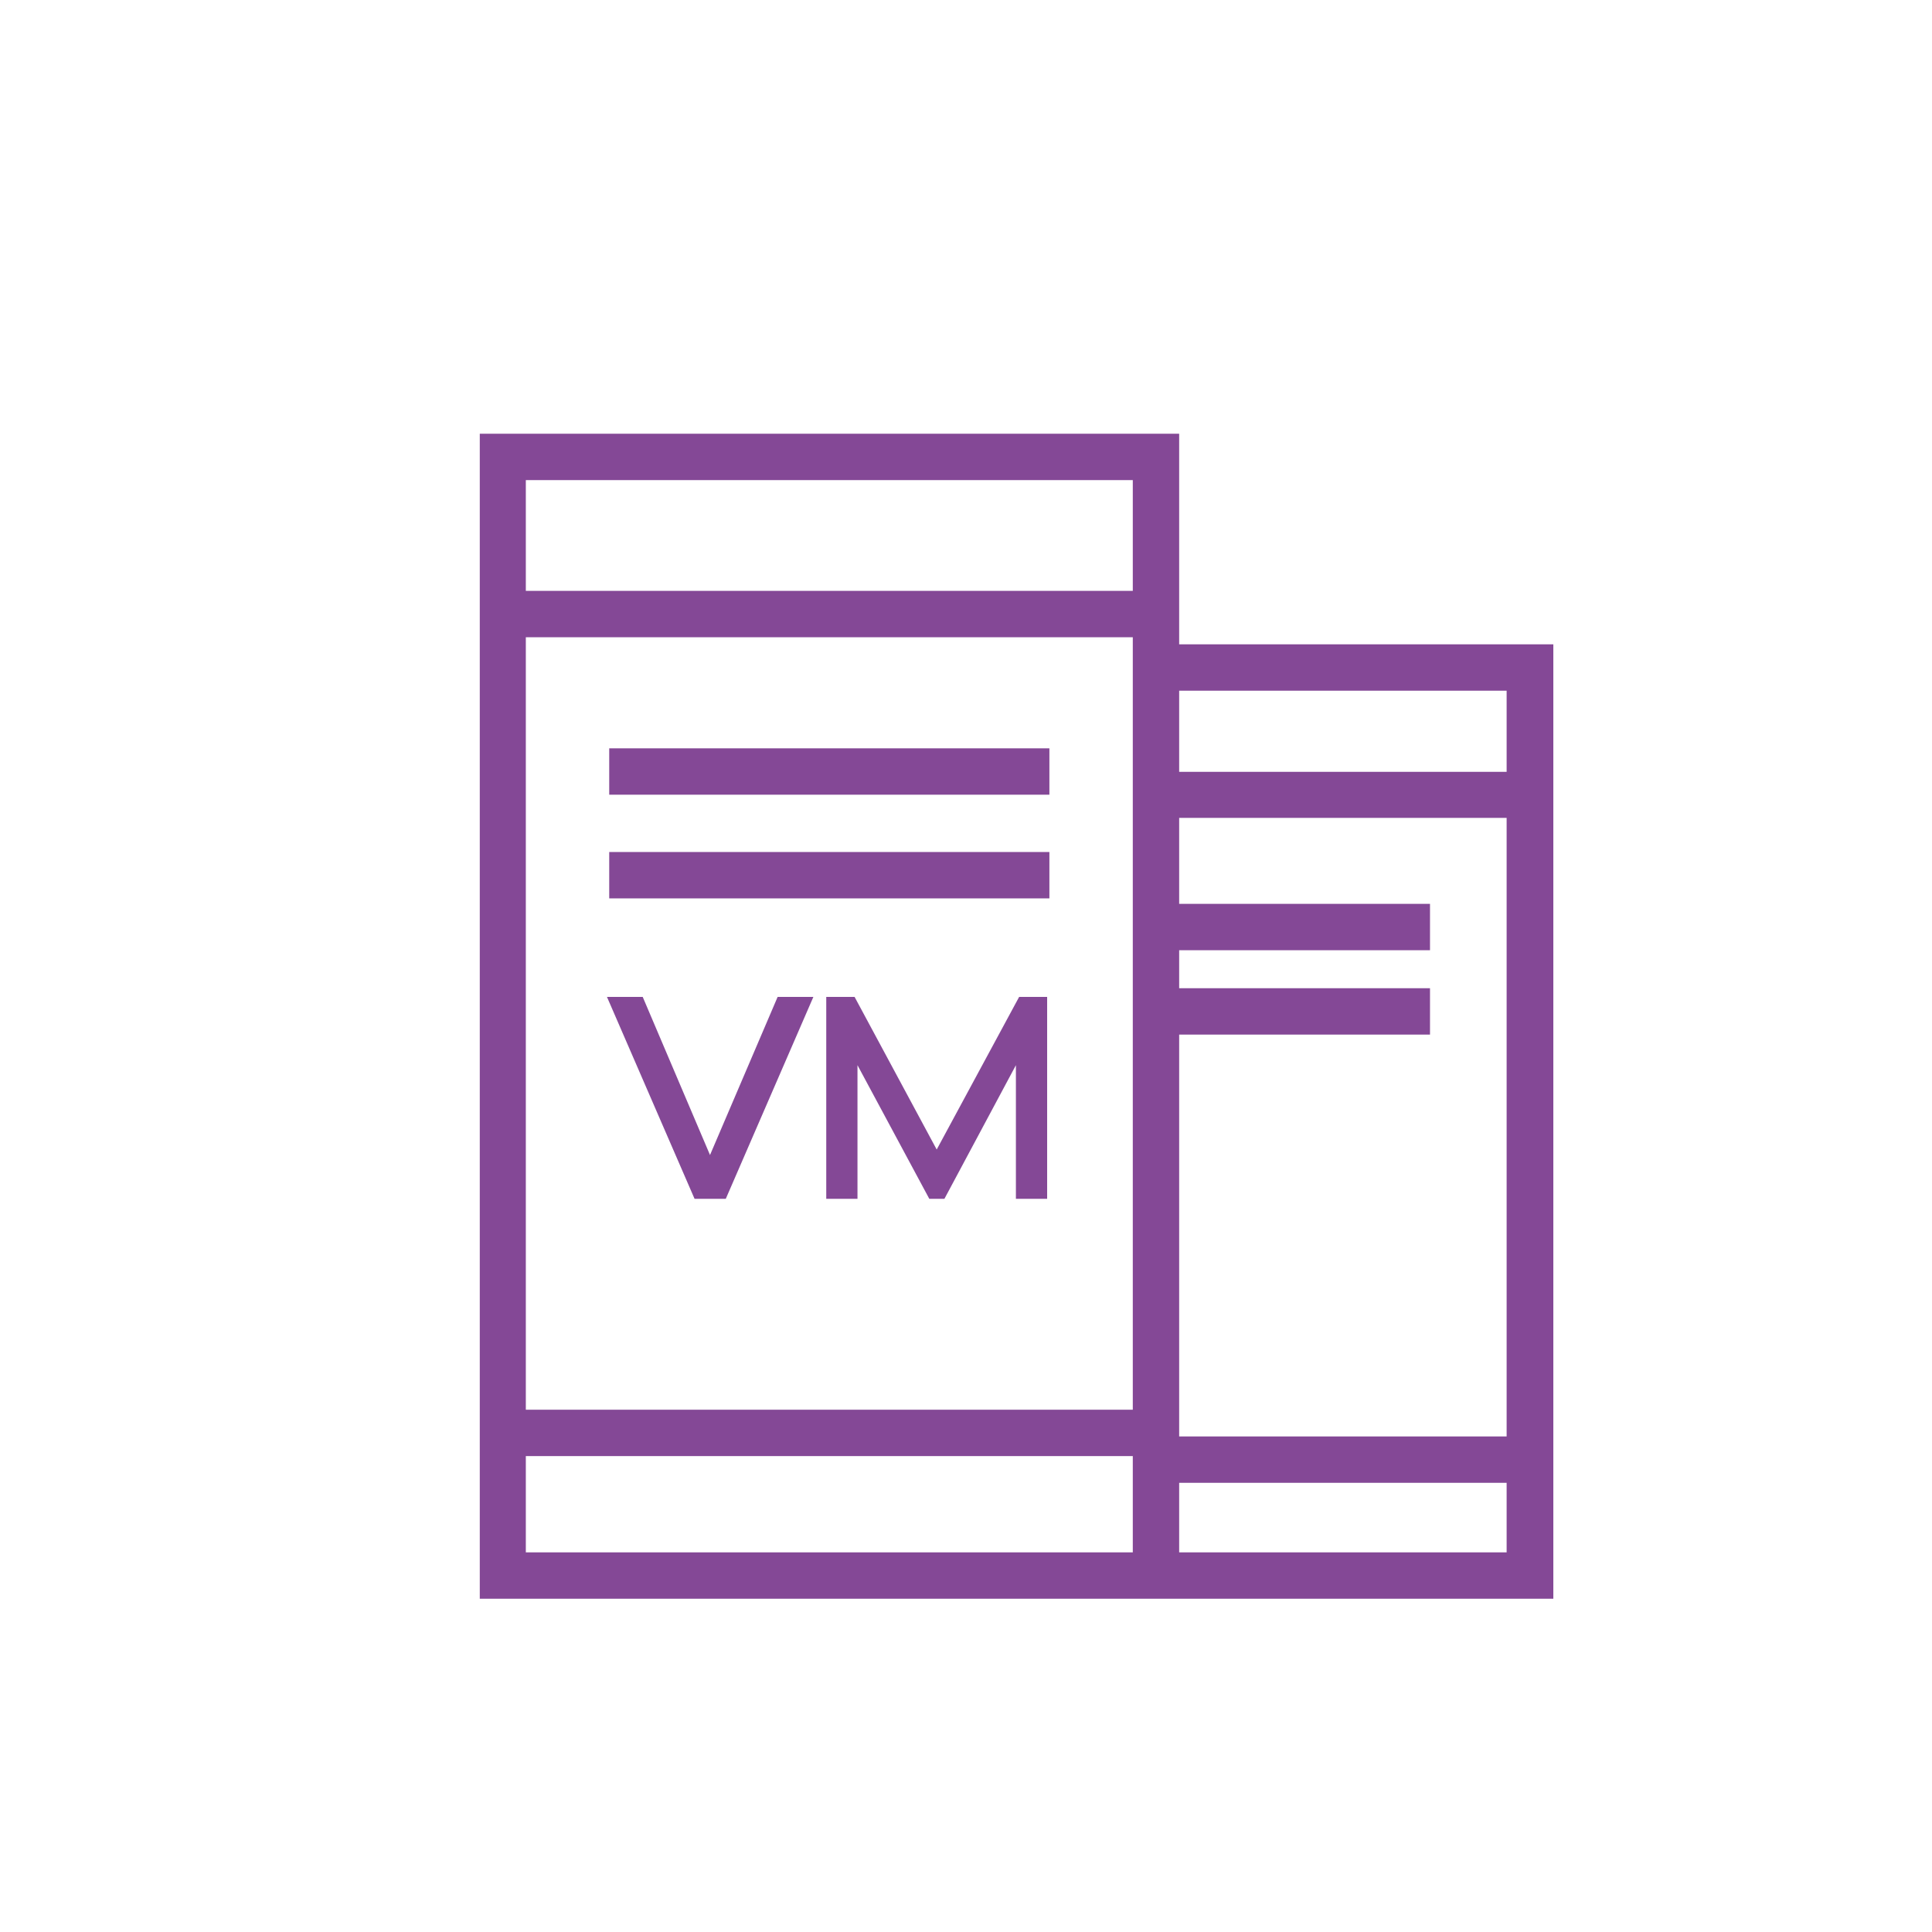
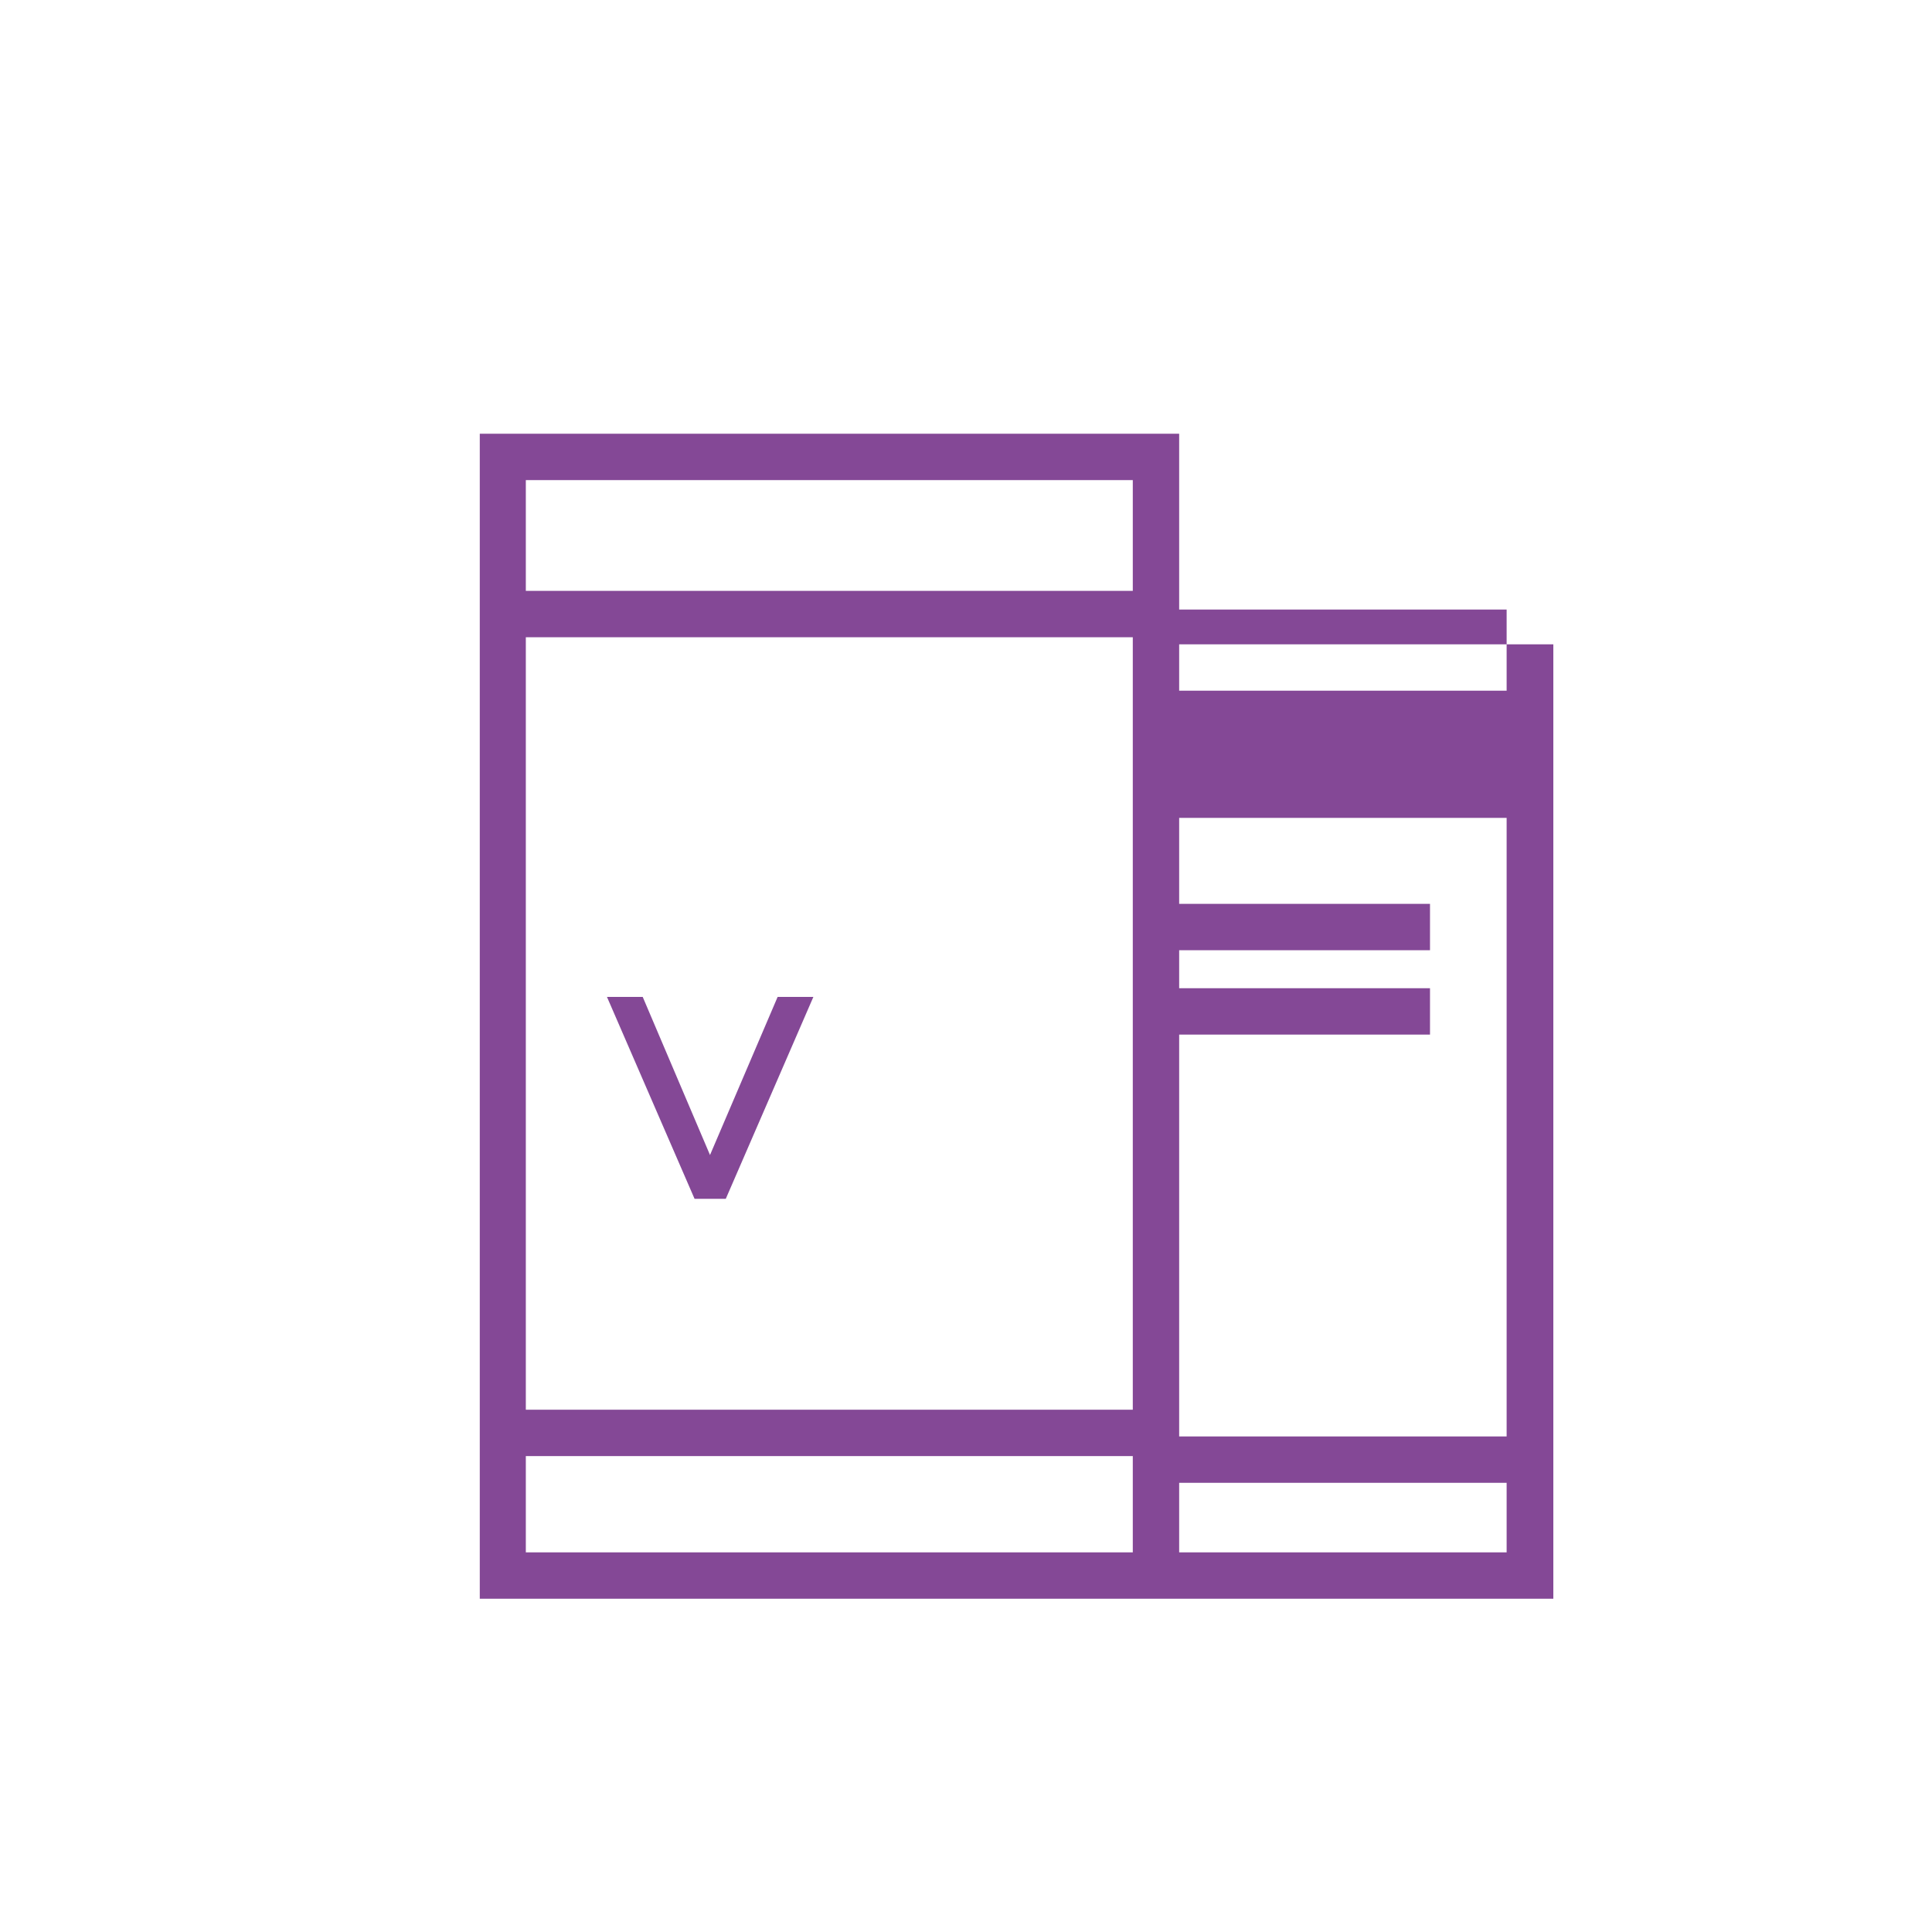
<svg xmlns="http://www.w3.org/2000/svg" id="new" viewBox="0 0 60 60">
  <defs>
    <style>.cls-1{fill:#844896;stroke-width:0px;}</style>
  </defs>
-   <path class="cls-1" d="m36.62,20.01v-6.54H14.9v36.18h33.34v-29.64h-11.61Zm10.17,1.44v2.52h-10.17v-2.52h10.17Zm-10.17,10.68h7.79v-1.44h-7.79v-1.18h7.79v-1.44h-7.79v-2.67h10.17v19.21h-10.17v-12.49Zm-1.44,11.65h-18.85v-23.99h18.85v23.99Zm0-28.87v3.44h-18.85v-3.44h18.85Zm-18.85,33.3v-2.99h18.85v2.99h-18.85Zm20.29,0v-2.16h10.17v2.16h-10.17Z" />
+   <path class="cls-1" d="m36.62,20.01v-6.54H14.9v36.18h33.34v-29.64h-11.61Zm10.17,1.44h-10.17v-2.52h10.17Zm-10.17,10.68h7.79v-1.44h-7.79v-1.18h7.79v-1.44h-7.79v-2.67h10.17v19.21h-10.17v-12.49Zm-1.44,11.65h-18.85v-23.99h18.85v23.99Zm0-28.87v3.44h-18.85v-3.44h18.85Zm-18.85,33.3v-2.99h18.85v2.99h-18.85Zm20.29,0v-2.16h10.17v2.16h-10.17Z" />
  <polygon class="cls-1" points="22.05 35.87 19.96 30.96 18.85 30.96 21.57 37.23 22.54 37.23 25.26 30.96 24.15 30.96 22.05 35.87" />
-   <polygon class="cls-1" points="29.09 35.7 26.54 30.96 25.66 30.96 25.66 37.23 26.63 37.23 26.63 33.08 28.86 37.23 29.33 37.23 31.55 33.08 31.55 37.23 32.52 37.23 32.52 30.96 31.65 30.96 29.09 35.7" />
-   <rect class="cls-1" x="18.92" y="23.24" width="13.67" height="1.44" />
-   <rect class="cls-1" x="18.92" y="26.46" width="13.67" height="1.44" />
</svg>